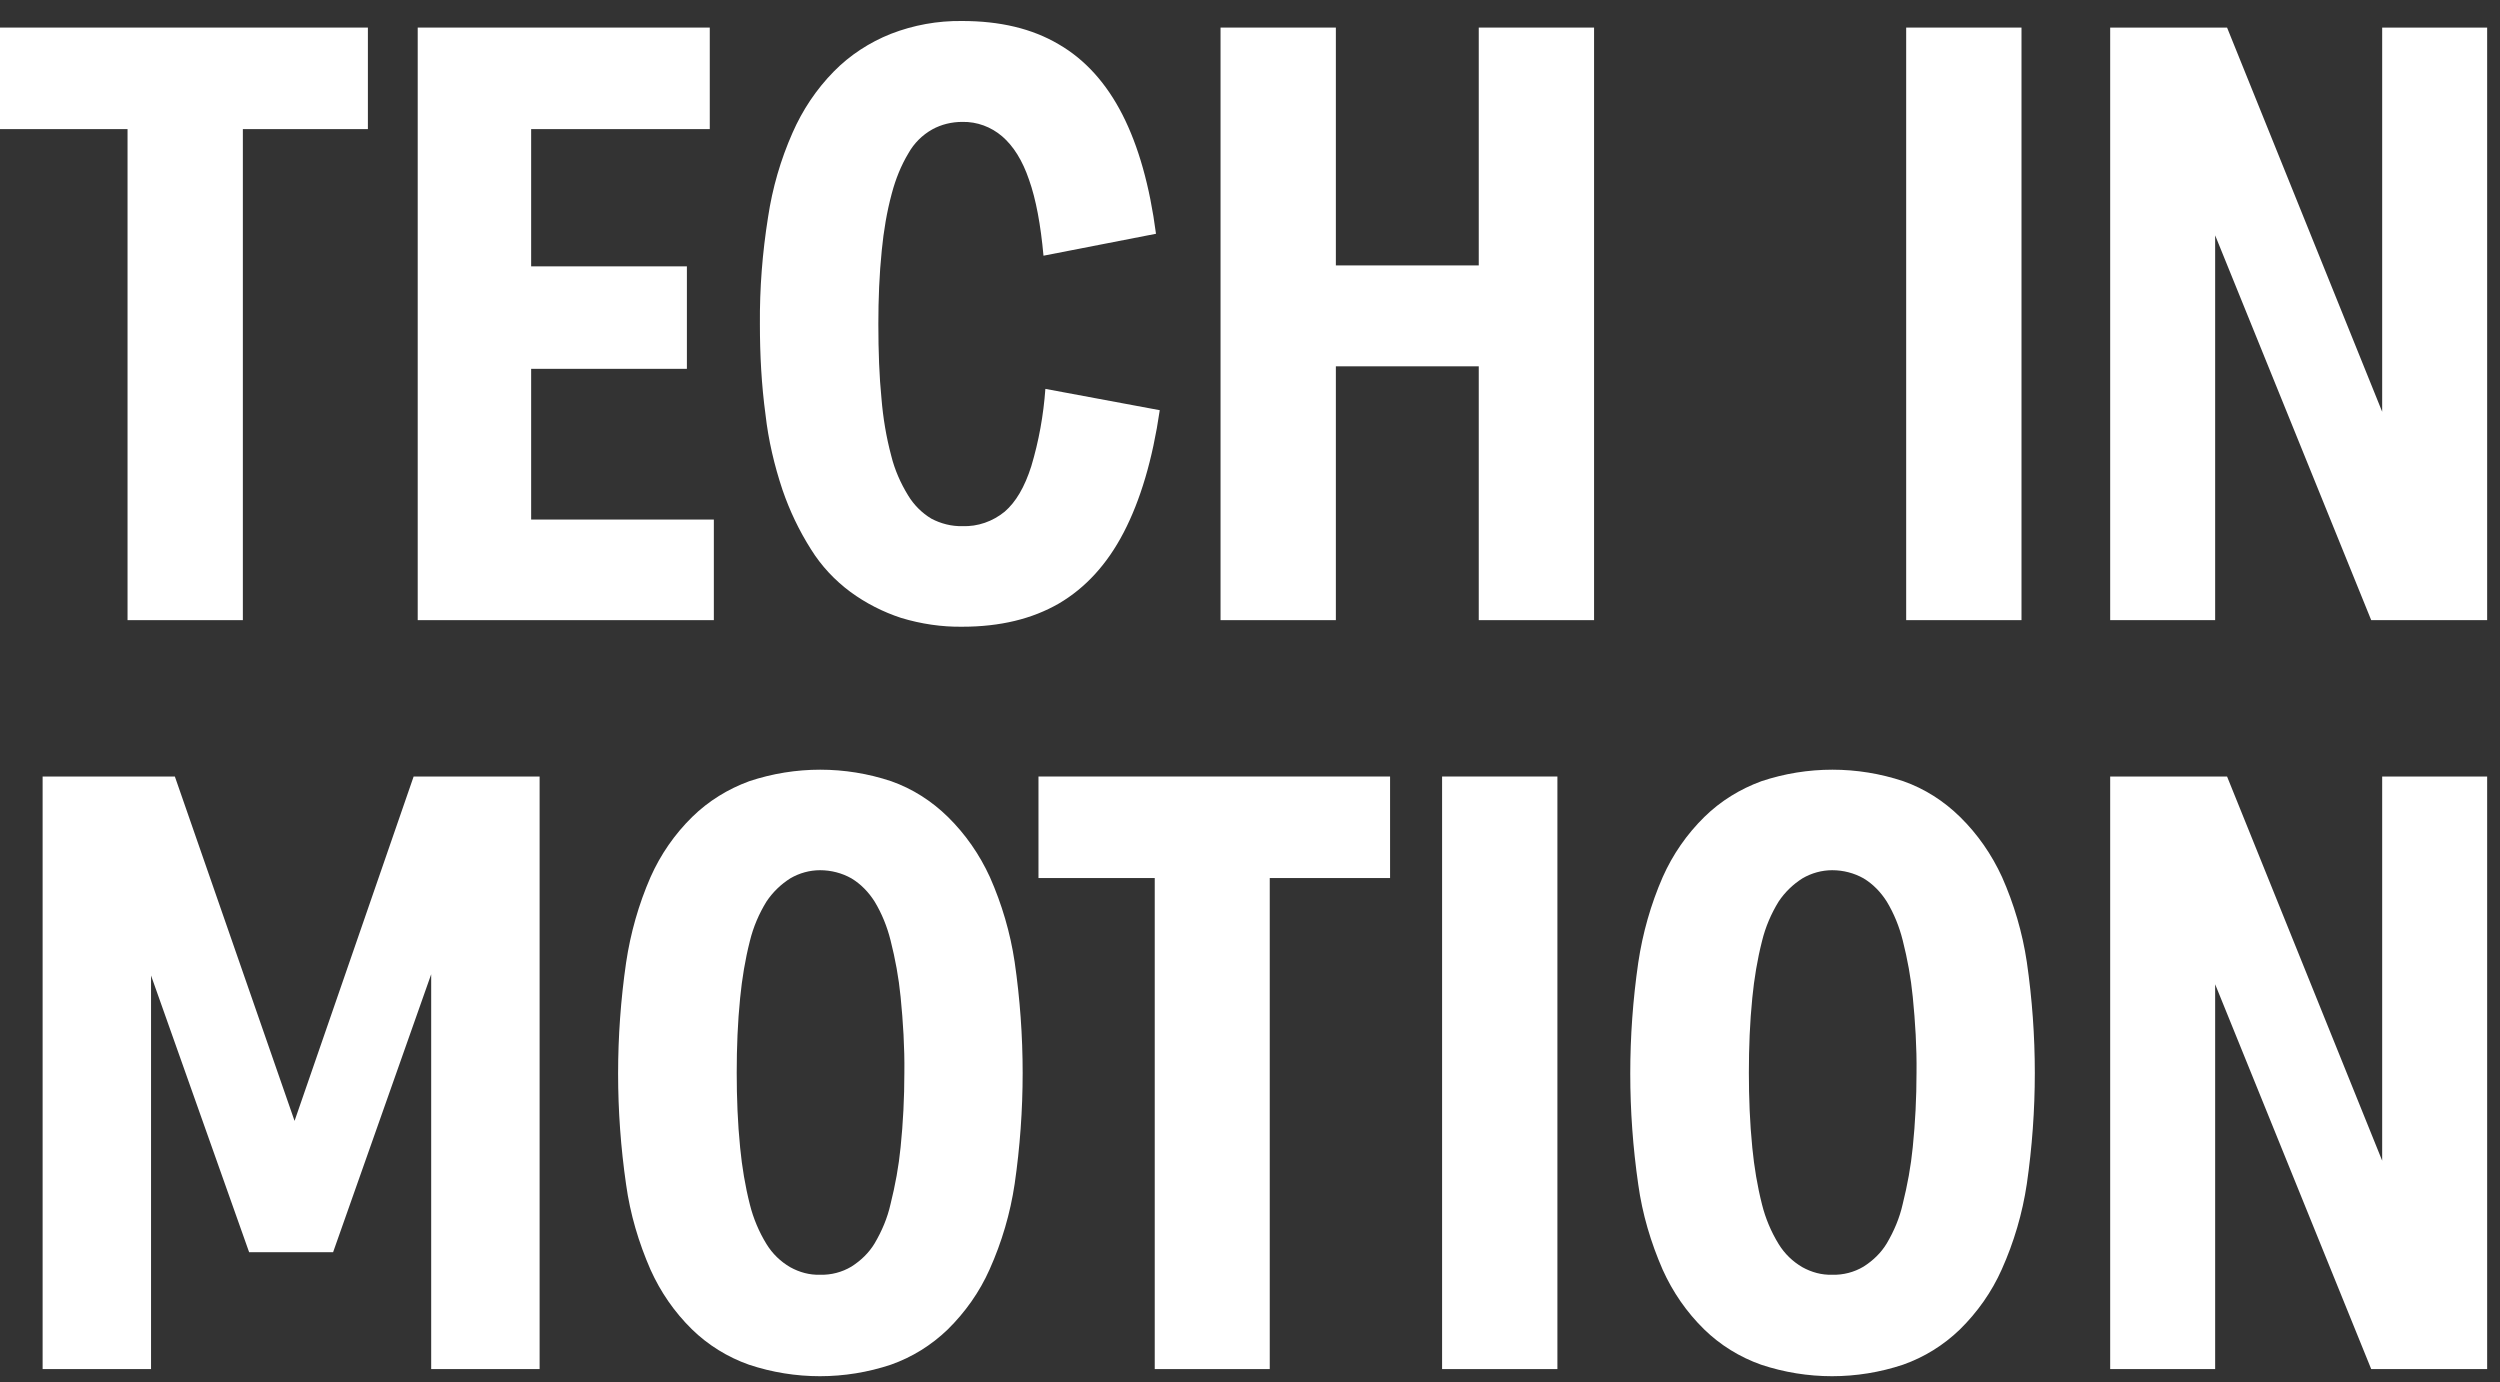
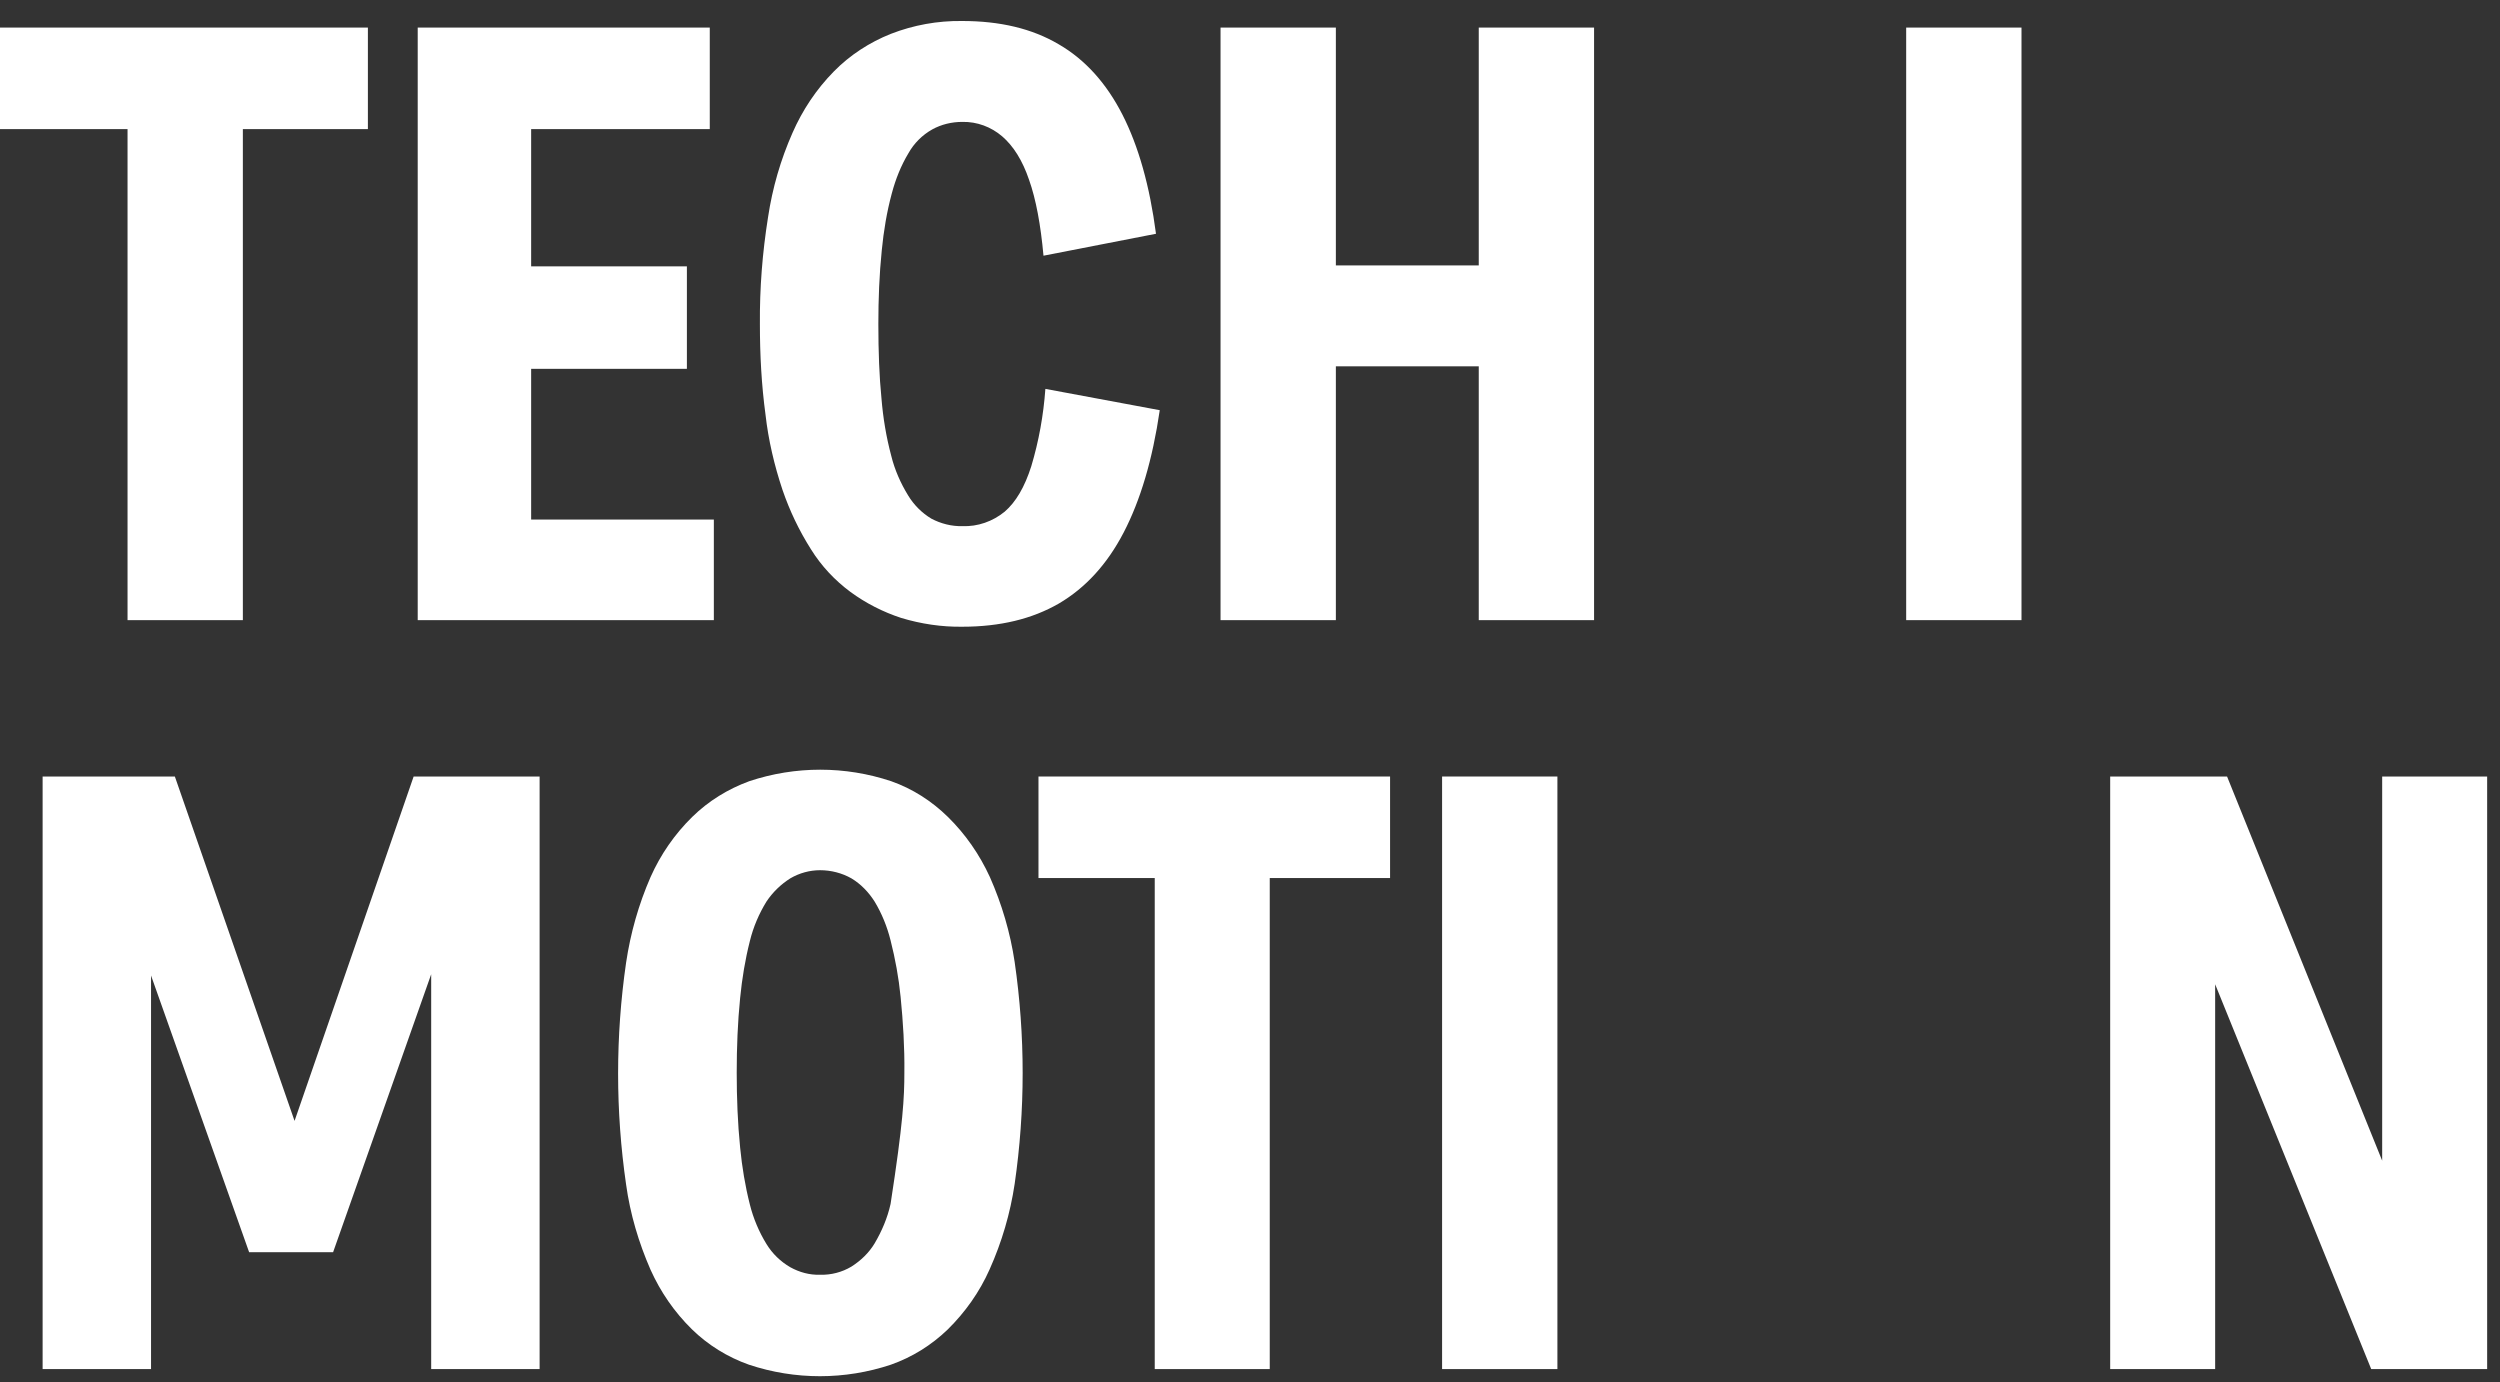
<svg xmlns="http://www.w3.org/2000/svg" version="1.1" id="V2_deliverables" x="0px" y="0px" viewBox="0 0 797.8 441.1" style="enable-background:new 0 0 797.8 441.1;" xml:space="preserve">
  <rect x="0" y="0" width="797.8" height="441.1" fill="#333333" stroke="none" />
  <style type="text/css">
	.st0{fill:#FFFFFF;}
</style>
  <g>
    <g>
      <g>
        <polygon class="st0" points="40.7,41.2 -0.3,41.2 -0.3,8.8 117.4,8.8 117.4,41.2 77.5,41.2 77.5,197.9 40.7,197.9    " />
        <polygon class="st0" points="227.8,165.8 169.5,165.8 169.5,117.7 219.2,117.7 219.2,85 169.5,85 169.5,41.2 226.5,41.2      226.5,8.8 169.5,8.8 158.9,8.8 133.3,8.8 133.3,197.9 158.9,197.9 169.5,197.9 227.8,197.9    " />
        <path class="st0" d="M249.7,156.3c2.3,6.7,5.3,13,9.1,19c3.3,5.3,7.6,9.9,12.6,13.6c4.9,3.6,10.4,6.4,16.2,8.3     c6.3,1.9,12.9,2.9,19.5,2.8c12.1,0,22.3-2.5,30.8-7.4c8.5-5,15.4-12.5,20.7-22.7c5.3-10.2,9.2-23.2,11.5-39l-36.5-6.8     c-0.6,8.4-2.1,16.7-4.5,24.7c-2.1,6.6-4.9,11.4-8.5,14.5c-3.8,3.1-8.6,4.8-13.5,4.6c-3.4,0.1-6.9-0.8-9.9-2.4     c-3-1.8-5.6-4.4-7.4-7.4c-2.4-3.9-4.3-8.2-5.4-12.7c-1.6-6-2.6-12.1-3.1-18.2c-0.7-7-1-15-1-23.8c0-7.9,0.3-15.8,1.1-23.6     c0.6-6.1,1.6-12.2,3.2-18.1c1.2-4.5,2.9-8.8,5.3-12.8c1.8-3.2,4.4-5.8,7.6-7.6c2.9-1.6,6.2-2.4,9.6-2.4c4.7-0.1,9.2,1.6,12.7,4.6     c3.6,3.1,6.5,7.7,8.6,13.9c2.2,6.2,3.7,14.3,4.6,24.2l35.9-7c-2-15.3-5.6-28-10.7-38S346.3,19,337.8,14.1     c-8.5-5-18.7-7.4-30.8-7.4c-7.8-0.1-15.5,1.3-22.7,4.1c-6.8,2.7-13.1,6.8-18.2,12c-5.6,5.7-10,12.3-13.2,19.6     c-3.8,8.6-6.4,17.6-7.8,26.9c-1.8,11.3-2.7,22.7-2.6,34.2c0,9.7,0.5,19.3,1.8,28.9C245.2,140.4,247.1,148.5,249.7,156.3z" />
        <polygon class="st0" points="471.9,84.7 426.3,84.7 426.3,8.8 389.5,8.8 389.5,197.9 426.3,197.9 426.3,116.9 471.9,116.9      471.9,197.9 508.7,197.9 508.7,8.8 471.9,8.8    " />
      </g>
      <rect x="608.3" y="8.8" class="st0" width="36.8" height="189.1" />
-       <polygon class="st0" points="760.2,8.8 760.2,131.4 710.7,8.8 706.9,8.8 696.7,8.8 673.4,8.8 673.4,197.9 706.9,197.9 706.9,75.1     756.7,197.9 760.2,197.9 767.2,197.9 793.7,197.9 793.7,8.8   " />
    </g>
    <g>
-       <path class="st0" d="M323.8,307c3.4,23.5,3.4,47.3,0,70.8c-1.4,9.4-4.1,18.6-8,27.3c-3.2,7.2-7.8,13.7-13.4,19.2    c-5.2,5-11.3,8.8-18.1,11.2c-14.7,4.9-30.6,4.9-45.3,0c-6.8-2.4-13.1-6.3-18.2-11.3c-5.6-5.5-10-11.9-13.2-19    c-3.8-8.7-6.5-17.8-7.8-27.2c-3.4-23.5-3.4-47.3,0-70.8c1.4-9.4,4-18.6,7.8-27.3c3.2-7.2,7.7-13.7,13.3-19.2    c5.2-5.1,11.4-8.9,18.2-11.4c14.7-4.9,30.6-4.9,45.3,0c6.8,2.4,12.9,6.3,18.1,11.4c5.6,5.5,10.1,12,13.4,19.2    C319.7,288.5,322.4,297.6,323.8,307z M288.6,342.3c0.1-8.1-0.4-16.1-1.2-24.2c-0.6-6.1-1.7-12.1-3.2-18c-1.1-4.4-2.8-8.6-5.1-12.4    c-1.9-3-4.4-5.6-7.4-7.4c-3-1.7-6.5-2.6-10-2.6c-3.3,0-6.6,0.9-9.5,2.6c-3,1.9-5.6,4.4-7.6,7.4c-2.4,3.9-4.2,8.1-5.3,12.6    c-1.5,5.9-2.5,12-3.1,18.1c-0.8,7.9-1.1,15.9-1.1,23.9c0,8,0.3,16,1.1,24c0.6,6.1,1.6,12.2,3.1,18.1c1.1,4.4,2.9,8.7,5.3,12.6    c1.9,3.1,4.5,5.6,7.6,7.4c2.9,1.6,6.1,2.5,9.5,2.4c3.5,0.1,7-0.8,10-2.6c3-1.9,5.6-4.4,7.4-7.4c2.3-3.9,4.1-8.1,5.1-12.6    c1.5-6,2.6-12,3.2-18.1C288.2,358.3,288.6,350.3,288.6,342.3z" />
+       <path class="st0" d="M323.8,307c3.4,23.5,3.4,47.3,0,70.8c-1.4,9.4-4.1,18.6-8,27.3c-3.2,7.2-7.8,13.7-13.4,19.2    c-5.2,5-11.3,8.8-18.1,11.2c-14.7,4.9-30.6,4.9-45.3,0c-6.8-2.4-13.1-6.3-18.2-11.3c-5.6-5.5-10-11.9-13.2-19    c-3.8-8.7-6.5-17.8-7.8-27.2c-3.4-23.5-3.4-47.3,0-70.8c1.4-9.4,4-18.6,7.8-27.3c3.2-7.2,7.7-13.7,13.3-19.2    c5.2-5.1,11.4-8.9,18.2-11.4c14.7-4.9,30.6-4.9,45.3,0c6.8,2.4,12.9,6.3,18.1,11.4c5.6,5.5,10.1,12,13.4,19.2    C319.7,288.5,322.4,297.6,323.8,307z M288.6,342.3c0.1-8.1-0.4-16.1-1.2-24.2c-0.6-6.1-1.7-12.1-3.2-18c-1.1-4.4-2.8-8.6-5.1-12.4    c-1.9-3-4.4-5.6-7.4-7.4c-3-1.7-6.5-2.6-10-2.6c-3.3,0-6.6,0.9-9.5,2.6c-3,1.9-5.6,4.4-7.6,7.4c-2.4,3.9-4.2,8.1-5.3,12.6    c-1.5,5.9-2.5,12-3.1,18.1c-0.8,7.9-1.1,15.9-1.1,23.9c0,8,0.3,16,1.1,24c0.6,6.1,1.6,12.2,3.1,18.1c1.1,4.4,2.9,8.7,5.3,12.6    c1.9,3.1,4.5,5.6,7.6,7.4c2.9,1.6,6.1,2.5,9.5,2.4c3.5,0.1,7-0.8,10-2.6c3-1.9,5.6-4.4,7.4-7.4c2.3-3.9,4.1-8.1,5.1-12.6    C288.2,358.3,288.6,350.3,288.6,342.3z" />
      <g>
        <polygon class="st0" points="331.4,280.2 368.5,280.2 368.5,436.9 405.2,436.9 405.2,280.2 443.6,280.2 443.6,247.8 331.4,247.8         " />
        <rect x="460.2" y="247.8" class="st0" width="36.8" height="189.1" />
-         <path class="st0" d="M646.8,307c3.4,23.5,3.4,47.3,0,70.8c-1.4,9.4-4.1,18.6-8,27.3c-3.2,7.2-7.8,13.7-13.4,19.2     c-5.2,5-11.3,8.8-18.1,11.2c-14.7,4.9-30.6,4.9-45.3,0c-6.8-2.4-13.1-6.3-18.2-11.3c-5.6-5.5-10-11.9-13.2-19     c-3.8-8.7-6.5-17.8-7.8-27.2c-3.4-23.5-3.4-47.3,0-70.8c1.4-9.4,4-18.6,7.8-27.3c3.2-7.2,7.7-13.7,13.3-19.2     c5.2-5.1,11.4-8.9,18.2-11.4c14.7-4.9,30.6-4.9,45.3,0c6.8,2.4,12.9,6.3,18.1,11.4c5.6,5.5,10.1,12,13.4,19.2     C642.7,288.5,645.4,297.6,646.8,307z M611.6,342.3c0.1-8.1-0.4-16.1-1.2-24.2c-0.6-6.1-1.7-12.1-3.2-18     c-1.1-4.4-2.8-8.6-5.1-12.4c-1.9-3-4.4-5.6-7.4-7.4c-3-1.7-6.5-2.6-10-2.6c-3.3,0-6.6,0.9-9.5,2.6c-3,1.9-5.6,4.4-7.6,7.4     c-2.4,3.9-4.2,8.1-5.3,12.6c-1.5,5.9-2.5,12-3.1,18.1c-0.8,7.9-1.1,15.9-1.1,23.9c0,8,0.3,16,1.1,24c0.6,6.1,1.6,12.2,3.1,18.1     c1.1,4.4,2.9,8.7,5.3,12.6c1.9,3.1,4.5,5.6,7.6,7.4c2.9,1.6,6.1,2.5,9.5,2.4c3.5,0.1,7-0.8,10-2.6c3-1.9,5.6-4.4,7.4-7.4     c2.3-3.9,4.1-8.1,5.1-12.6c1.5-6,2.6-12,3.2-18.1C611.2,358.3,611.6,350.3,611.6,342.3z" />
        <polygon class="st0" points="760.2,370.4 710.7,247.8 706.9,247.8 696.7,247.8 673.4,247.8 673.4,436.9 706.9,436.9 706.9,314.1      756.7,436.9 760.2,436.9 767.2,436.9 793.7,436.9 793.7,247.8 760.2,247.8    " />
        <polygon class="st0" points="132,247.8 94,357.7 55.8,247.8 13.6,247.8 13.6,436.9 48.2,436.9 48.2,311.3 79.5,399.6      106.3,399.6 137.6,310.9 137.6,436.9 172.2,436.9 172.2,247.8    " />
      </g>
    </g>
  </g>
</svg>